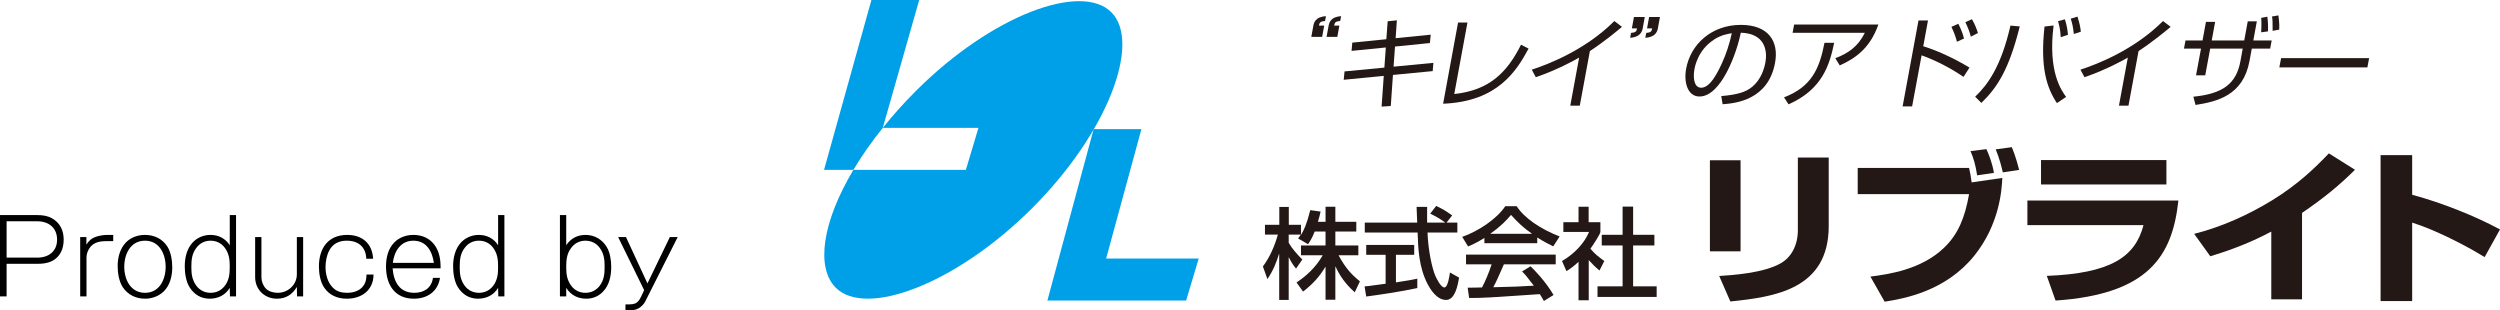
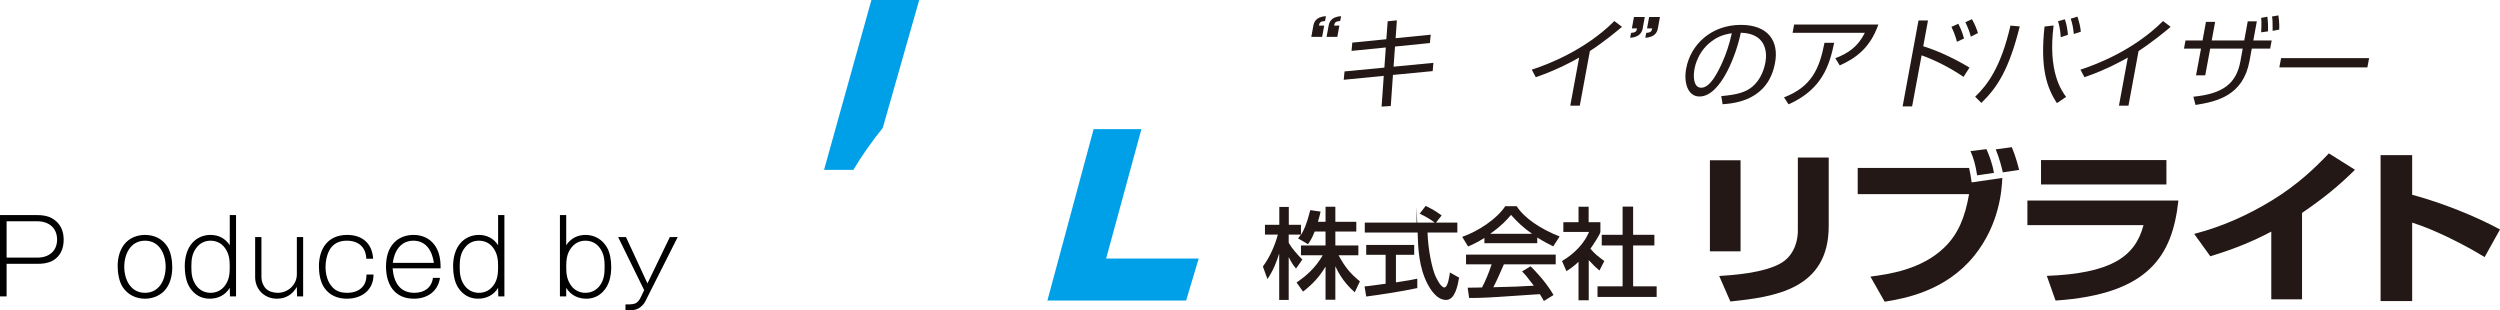
<svg xmlns="http://www.w3.org/2000/svg" id="_レイヤー_2" data-name="レイヤー 2" width="242.22" height="30.05" viewBox="0 0 242.22 30.05">
  <g id="contents">
    <g>
      <g>
        <path d="M127.37,22.45c-.25.64-.45.94-.64,1.21l-.96-.56c.12-.15.16-.21.27-.37h-1.18v.79c.3.54.8,1.1,1.32,1.63l-.61.87c-.29-.34-.48-.65-.69-1.08h-.02v4.12h-.92v-4.45h-.02c-.23.74-.52,1.54-1.12,2.43l-.44-1.22c.68-.92,1.14-1.98,1.45-3.09h-1.25v-.95h1.39v-1.73h.92v1.73h1.18v.95h.02c.26-.43.52-.95.88-2.37l1,.14c-.06.27-.13.57-.26.99h.74v-1.46h.95v1.46h2.03v.94h-2.03v1.35h2.23v.95h-1.92c.67,1.23,1.2,1.82,2.07,2.53l-.5,1.06c-.37-.33-1.27-1.16-1.86-2.49h-.02v3.21h-.95v-3.18h-.02c-.57.95-1.2,1.65-2.16,2.39l-.63-.88c.87-.59,1.81-1.37,2.54-2.64h-2.11v-.95h2.38v-1.35h-1.05Z" style="fill: #231815; stroke-width: 0px;" />
-         <path d="M140.16,21.57h1.04v.96h-2.89c.06,1.67.42,3.39.75,4.18.12.27.54,1.14.88,1.14s.5-1.11.54-1.45l.89.5c-.13.74-.39,2.16-1.26,2.16-.94,0-1.57-1.11-1.8-1.55-.84-1.63-.91-3.4-.96-4.98h-5.12v-.96h5.08c-.02-.51-.05-1.38-.06-1.53h1.02c0,.49,0,.85,0,1.53h1.74v-.02c-.53-.39-.95-.61-1.44-.85l.58-.75c.76.38.78.39,1.55.92l-.55.7ZM132.21,27.75c.24-.02.35-.04.48-.05.23-.04,1.31-.17,1.56-.21v-2.8h-1.88v-.96h4.65v.96h-1.77v2.67c1.11-.16,1.7-.28,2.07-.36v.91c-1.56.34-3.79.67-4.95.82l-.16-.98Z" style="fill: #231815; stroke-width: 0px;" />
+         <path d="M140.16,21.57h1.04v.96h-2.89c.06,1.67.42,3.39.75,4.18.12.27.54,1.14.88,1.14s.5-1.11.54-1.45l.89.5c-.13.74-.39,2.16-1.26,2.16-.94,0-1.57-1.11-1.8-1.55-.84-1.63-.91-3.4-.96-4.98h-5.12v-.96h5.08c-.02-.51-.05-1.38-.06-1.53c0,.49,0,.85,0,1.53h1.74v-.02c-.53-.39-.95-.61-1.44-.85l.58-.75c.76.38.78.39,1.55.92l-.55.7ZM132.21,27.75c.24-.02.35-.04.48-.05.23-.04,1.31-.17,1.56-.21v-2.8h-1.88v-.96h4.65v.96h-1.77v2.67c1.11-.16,1.7-.28,2.07-.36v.91c-1.56.34-3.79.67-4.95.82l-.16-.98Z" style="fill: #231815; stroke-width: 0px;" />
        <path d="M143.83,23.05c-.73.45-1.18.66-1.59.83l-.57-.93c1.55-.54,3.35-1.73,4.17-2.97h1.11c.71,1.12,2.28,2.2,4.16,2.93l-.62.96c-.4-.2-.96-.48-1.55-.86v.55h-5.12v-.52ZM149.58,29.16c-.12-.22-.14-.26-.39-.66-5.05.34-5.38.37-6.85.37l-.14-1c.2,0,.93,0,1.39-.02.3-.57.65-1.37.93-2.24h-2.48v-.94h8.69v.94h-5.02c-.47,1.07-.73,1.67-1.03,2.22,1.99-.05,2.45-.06,3.93-.15-.64-.85-.86-1.1-1.14-1.38l.82-.5c.42.41,1.44,1.44,2.23,2.78l-.93.58ZM148.41,22.65v-.02c-.74-.5-1.41-1.13-2.01-1.81-.39.46-.91,1.05-1.99,1.81v.02h3.99Z" style="fill: #231815; stroke-width: 0px;" />
        <path d="M153.92,29.09h-.98v-3.72c-.55.51-.93.75-1.17.9l-.43-.98c1.24-.72,2.19-1.77,2.62-2.82h-2.49v-.94h1.47v-1.5h.98v1.5h1.14v.94c0,.2-.77,1.36-.97,1.63.49.56.72.72,1.35,1.19l-.47.92c-.44-.37-.7-.63-1.04-1.01v3.9ZM157.22,20.02h1.01v2.73h2.06v1.03h-2.06v3.96h2.28v1.03h-5.73v-1.03h2.43v-3.96h-2.02v-1.03h2.02v-2.73Z" style="fill: #231815; stroke-width: 0px;" />
        <path d="M168.64,24.35h-2.97v-8.82h2.97v8.82ZM177.18,21.91c0,6.15-5.3,6.86-9.53,7.3l-1.08-2.47c1.22-.08,4.35-.27,6.03-1.27.92-.55,1.59-1.66,1.59-3.17v-7.04h2.99v6.65Z" style="fill: #231815; stroke-width: 0px;" />
        <path d="M190.78,16.27c.12.53.16.77.25,1.4l2.97-.43c-.05,1.14-.26,4.48-2.72,7.54-2.78,3.44-6.78,4.15-8.68,4.45l-1.38-2.43c1.73-.23,4.92-.66,7.14-2.8,1.36-1.3,2.02-2.92,2.42-5.19h-10.79v-2.54h10.79ZM191.56,16.99c-.16-1.06-.35-1.66-.64-2.35l1.54-.19c.18.4.55,1.25.73,2.3l-1.63.24ZM194.05,16.7c-.11-.5-.35-1.42-.69-2.23l1.56-.21c.37.85.65,1.96.71,2.2l-1.58.24Z" style="fill: #231815; stroke-width: 0px;" />
        <path d="M211.06,19.43c-.58,5.37-2.88,9.08-11.9,9.69l-.85-2.39c6.14-.24,8.56-1.8,9.37-4.92h-11.25v-2.38h14.63ZM209.9,15.51v2.36h-12.15v-2.36h12.15Z" style="fill: #231815; stroke-width: 0px;" />
        <path d="M223.05,29h-2.99v-6.56c-2.39,1.27-4.51,1.96-5.91,2.39l-1.56-2.17c2.69-.69,5.22-1.83,7.53-3.24,2.55-1.56,4.23-3.21,5.52-4.56l2.53,1.59c-1.5,1.48-2.87,2.63-5.13,4.18v8.37Z" style="fill: #231815; stroke-width: 0px;" />
        <path d="M233.71,15.03v3.84c2.92.79,6.1,2.06,8.51,3.36l-1.49,2.68c-1.84-1.14-4.85-2.67-7.02-3.34v7.6h-3.06v-14.14h3.06Z" style="fill: #231815; stroke-width: 0px;" />
      </g>
      <g>
        <path d="M127.05,3.57l.2-1.09c.05-.25.18-.86,1.22-.91l-.09.46c-.45.04-.54.15-.59.45h.51l-.2,1.09h-1.05ZM128.53,3.57l.2-1.09c.05-.25.18-.86,1.21-.91l-.09.46c-.45.04-.54.15-.59.45h.51l-.2,1.09h-1.05Z" style="fill: #231815; stroke-width: 0px;" />
        <path d="M134.46,2.06l.88-.09-.12,1.73,3.4-.34-.08.81-3.38.34-.14,1.95,3.86-.37-.07.8-3.85.37-.21,3.01-.89.06.21-2.98-3.88.38.08-.81,3.86-.37.14-1.95-3.32.33.07-.8,3.3-.33.13-1.74Z" style="fill: #231815; stroke-width: 0px;" />
-         <path d="M140.9,9.11c3.36-.36,5.09-2.03,6.47-4.78l.73.38c-1.15,2.12-2.96,5.13-8.28,5.34l1.45-7.87h.91l-1.28,6.93Z" style="fill: #231815; stroke-width: 0px;" />
        <path d="M153.06,10.24h-.92l.86-4.66c-.34.2-2.08,1.18-4.2,1.9l-.39-.73c1.47-.48,5.14-1.85,8-4.71l.74.56c-.44.38-1.74,1.45-3.11,2.35l-.98,5.3Z" style="fill: #231815; stroke-width: 0px;" />
        <path d="M159.36,1.64l-.2,1.1c-.05.25-.19.86-1.22.92l.09-.47c.44-.04.53-.14.58-.44h-.5l.2-1.1h1.05ZM160.83,1.64l-.2,1.1c-.05.25-.18.86-1.22.92l.09-.47c.44-.04.52-.14.58-.44h-.5l.2-1.1h1.05Z" style="fill: #231815; stroke-width: 0px;" />
        <path d="M166.76,9.31c1.53-.13,2.37-.37,3.01-.9.88-.73,1.17-1.8,1.28-2.38.2-1.11-.04-2.8-2.39-2.86-.37,1.9-1.88,6.18-4,6.18-1.12,0-1.55-1.32-1.29-2.71.43-2.34,2.45-4.23,5.3-4.23,2.67,0,3.7,1.6,3.31,3.68-.66,3.59-3.8,3.92-5.08,4.01l-.13-.79ZM166.07,3.84c-1.56.99-1.86,2.63-1.9,2.88-.13.71-.09,1.78.66,1.78.51,0,.92-.5,1.18-.86.39-.56,1.31-2.2,1.78-4.42-.36.06-1,.15-1.72.61Z" style="fill: #231815; stroke-width: 0px;" />
        <path d="M172.85,9.43c2.68-1.02,3.44-2.8,3.92-5.28h.94c-.45,2.11-1.11,4.49-4.42,5.96l-.44-.68ZM181.99,2.38c-.82,2.34-2.28,3.3-3.74,3.96l-.43-.7c1.24-.47,2.19-1.11,2.86-2.46h-7l.15-.8h8.15Z" style="fill: #231815; stroke-width: 0px;" />
        <path d="M186.8,1.98l-.46,2.5c1.64.51,3.28,1.34,4.48,2.07l-.58.9c-1.21-.83-2.68-1.6-4.06-2.09l-.92,4.95h-.92l1.54-8.33h.92ZM189.6,4.04c-.06-.25-.19-.73-.53-1.44l.67-.3c.08.17.38.74.55,1.43l-.69.32ZM190.95,3.55c-.11-.42-.25-.82-.53-1.4l.64-.29c.3.52.47.99.58,1.34l-.69.35Z" style="fill: #231815; stroke-width: 0px;" />
        <path d="M191.37,9.37c1.21-1.16,2.5-2.89,3.42-6.89l.9.08c-1.04,4.16-2.16,5.9-3.72,7.41l-.6-.6ZM198.97,2.47c-.57,4.47.76,6.3,1.21,6.92l-.89.6c-.97-1.47-1.64-3.39-1.2-7.42l.88-.1ZM199.66,3.6c-.02-.71-.2-1.34-.26-1.55l.66-.18c.21.6.26,1.11.3,1.5l-.69.23ZM200.93,3.29c-.09-.74-.13-.94-.3-1.48l.65-.2c.2.64.27.92.33,1.46l-.67.22Z" style="fill: #231815; stroke-width: 0px;" />
        <path d="M206.22,10.24h-.92l.86-4.66c-.34.2-2.08,1.18-4.2,1.9l-.39-.73c1.47-.48,5.14-1.85,8-4.71l.74.56c-.44.38-1.74,1.45-3.11,2.35l-.98,5.3Z" style="fill: #231815; stroke-width: 0px;" />
        <path d="M217.79,2.07h.87l-.34,1.85h1.78l-.15.79h-1.78l-.22,1.2c-.62,3.36-3.16,3.93-5.23,4.26l-.21-.8c2.8-.28,4.15-1.21,4.56-3.44l.22-1.22h-3.15l-.48,2.59h-.89l.48-2.59h-1.65l.15-.79h1.65l.33-1.8h.89l-.33,1.8h3.15l.34-1.85ZM219.08,3.14c0-.11.06-.94,0-1.41l.6-.11c.06.44.08.95.06,1.42l-.65.09ZM220.19,3c0-.87,0-1.06-.06-1.4l.62-.11c.01.08.12.82.08,1.38l-.65.12Z" style="fill: #231815; stroke-width: 0px;" />
        <path d="M229.54,5.63l-.17.9h-8.53l.17-.9h8.52Z" style="fill: #231815; stroke-width: 0px;" />
      </g>
      <g>
        <polygon points="107.17 25.05 110.59 12.51 105.96 12.51 101.48 29.12 114.92 29.12 116.14 25.05 107.17 25.05" style="fill: #00a0e8; stroke-width: 0px;" />
        <g>
          <path d="M89.06,0h-4.63l-4.59,16.46h2.84c.79-1.32,1.74-2.69,2.85-4.07l3.53-12.39Z" style="fill: #00a0e8; stroke-width: 0px;" />
-           <path d="M107.68,1.19c-2.9-2.92-11.58.26-18.95,7.63-1.18,1.18-2.25,2.38-3.2,3.57h0s9.27,0,9.27,0l-1.22,4.07h-10.9c-3,5.04-3.66,9.44-1.71,11.41,2.9,2.92,11.63-.32,19.01-7.68,7.38-7.36,10.6-16.06,7.71-18.99Z" style="fill: #00a0e8; stroke-width: 0px;" />
        </g>
      </g>
    </g>
    <g>
      <path d="M3.64,20.84c.47,0,.97.07,1.38.3.8.44,1.15,1.19,1.15,2.08s-.34,1.67-1.13,2.07c-.45.22-.91.27-1.4.27H.64v3.16h-.64v-7.88h3.64ZM.64,24.96h2.98c1.09,0,1.91-.6,1.91-1.75s-.83-1.77-1.91-1.77H.64v3.52Z" style="fill: #000; stroke-width: 0px;" />
-       <path d="M8.37,22.97v.73c.25-.38.49-.61.92-.76.36-.12.76-.18,1.14-.18h.54v.6h-.57c-.59,0-1.22.06-1.63.55-.24.29-.39.66-.39,1.04v3.77h-.61v-5.75h.6Z" style="fill: #000; stroke-width: 0px;" />
      <path d="M16.21,23.88c.36.55.48,1.38.48,2.02,0,.83-.21,1.72-.81,2.32-.49.48-1.15.72-1.83.72-.88,0-1.67-.38-2.16-1.12-.36-.55-.49-1.39-.49-2.04,0-.83.22-1.7.82-2.31.48-.48,1.15-.71,1.83-.71.89,0,1.67.37,2.16,1.12ZM12.04,25.85c0,1.23.61,2.52,2.01,2.52s2-1.29,2-2.52-.6-2.53-2-2.53-2.01,1.29-2.01,2.53Z" style="fill: #000; stroke-width: 0px;" />
      <path d="M22.87,20.84v7.88h-.59l-.02-.83c-.43.7-1.12,1.05-1.95,1.05s-1.49-.4-1.93-1.09c-.36-.55-.48-1.39-.48-2.04,0-.82.19-1.7.77-2.32.44-.47,1.06-.73,1.72-.73.79,0,1.44.34,1.87,1v-2.92h.61ZM19.02,24.02c-.42.55-.48,1.15-.48,1.83s.06,1.25.48,1.83c.33.45.83.69,1.38.69.58,0,1.05-.24,1.39-.69.42-.56.47-1.16.47-1.83s-.05-1.25-.47-1.83c-.33-.46-.83-.7-1.39-.7s-1.04.24-1.38.7Z" style="fill: #000; stroke-width: 0px;" />
      <path d="M25.33,22.97v3.9c0,.4.16.81.44,1.1.29.29.75.4,1.15.4.98,0,1.84-.78,1.84-1.78v-3.62h.61v5.75h-.59l-.02-.92c-.43.73-1.06,1.14-1.93,1.14-1.19,0-2.11-.88-2.11-2.09v-3.88h.61Z" style="fill: #000; stroke-width: 0px;" />
      <path d="M36.19,26.6c0,1.51-1.15,2.34-2.58,2.34-.89,0-1.67-.31-2.19-1.06-.39-.56-.52-1.38-.52-2.06,0-1.74.87-3.06,2.74-3.06,1.46,0,2.43.83,2.51,2.31h-.66c-.04-1.15-.78-1.75-1.89-1.75-.74,0-1.35.28-1.7.95-.25.48-.36,1.06-.36,1.6,0,.71.19,1.47.7,1.99.37.39.87.51,1.4.51.65,0,1.32-.22,1.66-.82.17-.3.2-.61.21-.95h.68Z" style="fill: #000; stroke-width: 0px;" />
      <path d="M42.63,26.92c-.2,1.33-1.24,2.02-2.53,2.02-1.87,0-2.7-1.38-2.7-3.11,0-.84.19-1.71.79-2.33.49-.5,1.16-.74,1.86-.74,1.17,0,2.06.62,2.44,1.73.17.51.2.98.2,1.51h-4.65c.1,1.29.66,2.37,2.1,2.37.95,0,1.67-.47,1.81-1.45h.68ZM40.05,23.32c-1.24,0-1.86,1.04-1.99,2.15h3.98c-.16-1.12-.72-2.15-1.99-2.15Z" style="fill: #000; stroke-width: 0px;" />
      <path d="M48.87,20.84v7.88h-.59l-.02-.83c-.43.7-1.12,1.05-1.95,1.05s-1.49-.4-1.93-1.09c-.36-.55-.48-1.39-.48-2.04,0-.82.19-1.7.77-2.32.44-.47,1.06-.73,1.72-.73.79,0,1.44.34,1.87,1v-2.92h.61ZM45.02,24.02c-.42.55-.48,1.15-.48,1.83s.06,1.25.48,1.83c.33.45.83.69,1.38.69.58,0,1.05-.24,1.39-.69.42-.56.47-1.16.47-1.83s-.05-1.25-.47-1.83c-.33-.46-.83-.7-1.39-.7s-1.04.24-1.38.7Z" style="fill: #000; stroke-width: 0px;" />
      <path d="M54.86,20.84v2.92c.43-.66,1.09-1,1.88-1,.86,0,1.61.44,2.05,1.18.32.53.43,1.3.43,1.92,0,.87-.18,1.78-.82,2.42-.43.44-.98.66-1.59.66-.83,0-1.51-.35-1.95-1.05v.83h-.61v-7.88h.61ZM55.34,24.02c-.42.55-.48,1.15-.48,1.83s.06,1.25.48,1.83c.33.45.82.69,1.38.69s1.05-.24,1.39-.69c.42-.56.47-1.16.47-1.83s-.05-1.26-.47-1.83c-.33-.46-.83-.7-1.39-.7s-1.04.24-1.38.7Z" style="fill: #000; stroke-width: 0px;" />
      <path d="M60.65,22.97l2.08,4.49,2.17-4.49h.76l-3.15,6.25c-.13.26-.4.52-.65.66-.3.17-.61.18-.95.18-.13,0-.19,0-.31-.03v-.54h.38c.9,0,.97-.42,1.43-1.38l-2.52-5.14h.76Z" style="fill: #000; stroke-width: 0px;" />
    </g>
  </g>
</svg>